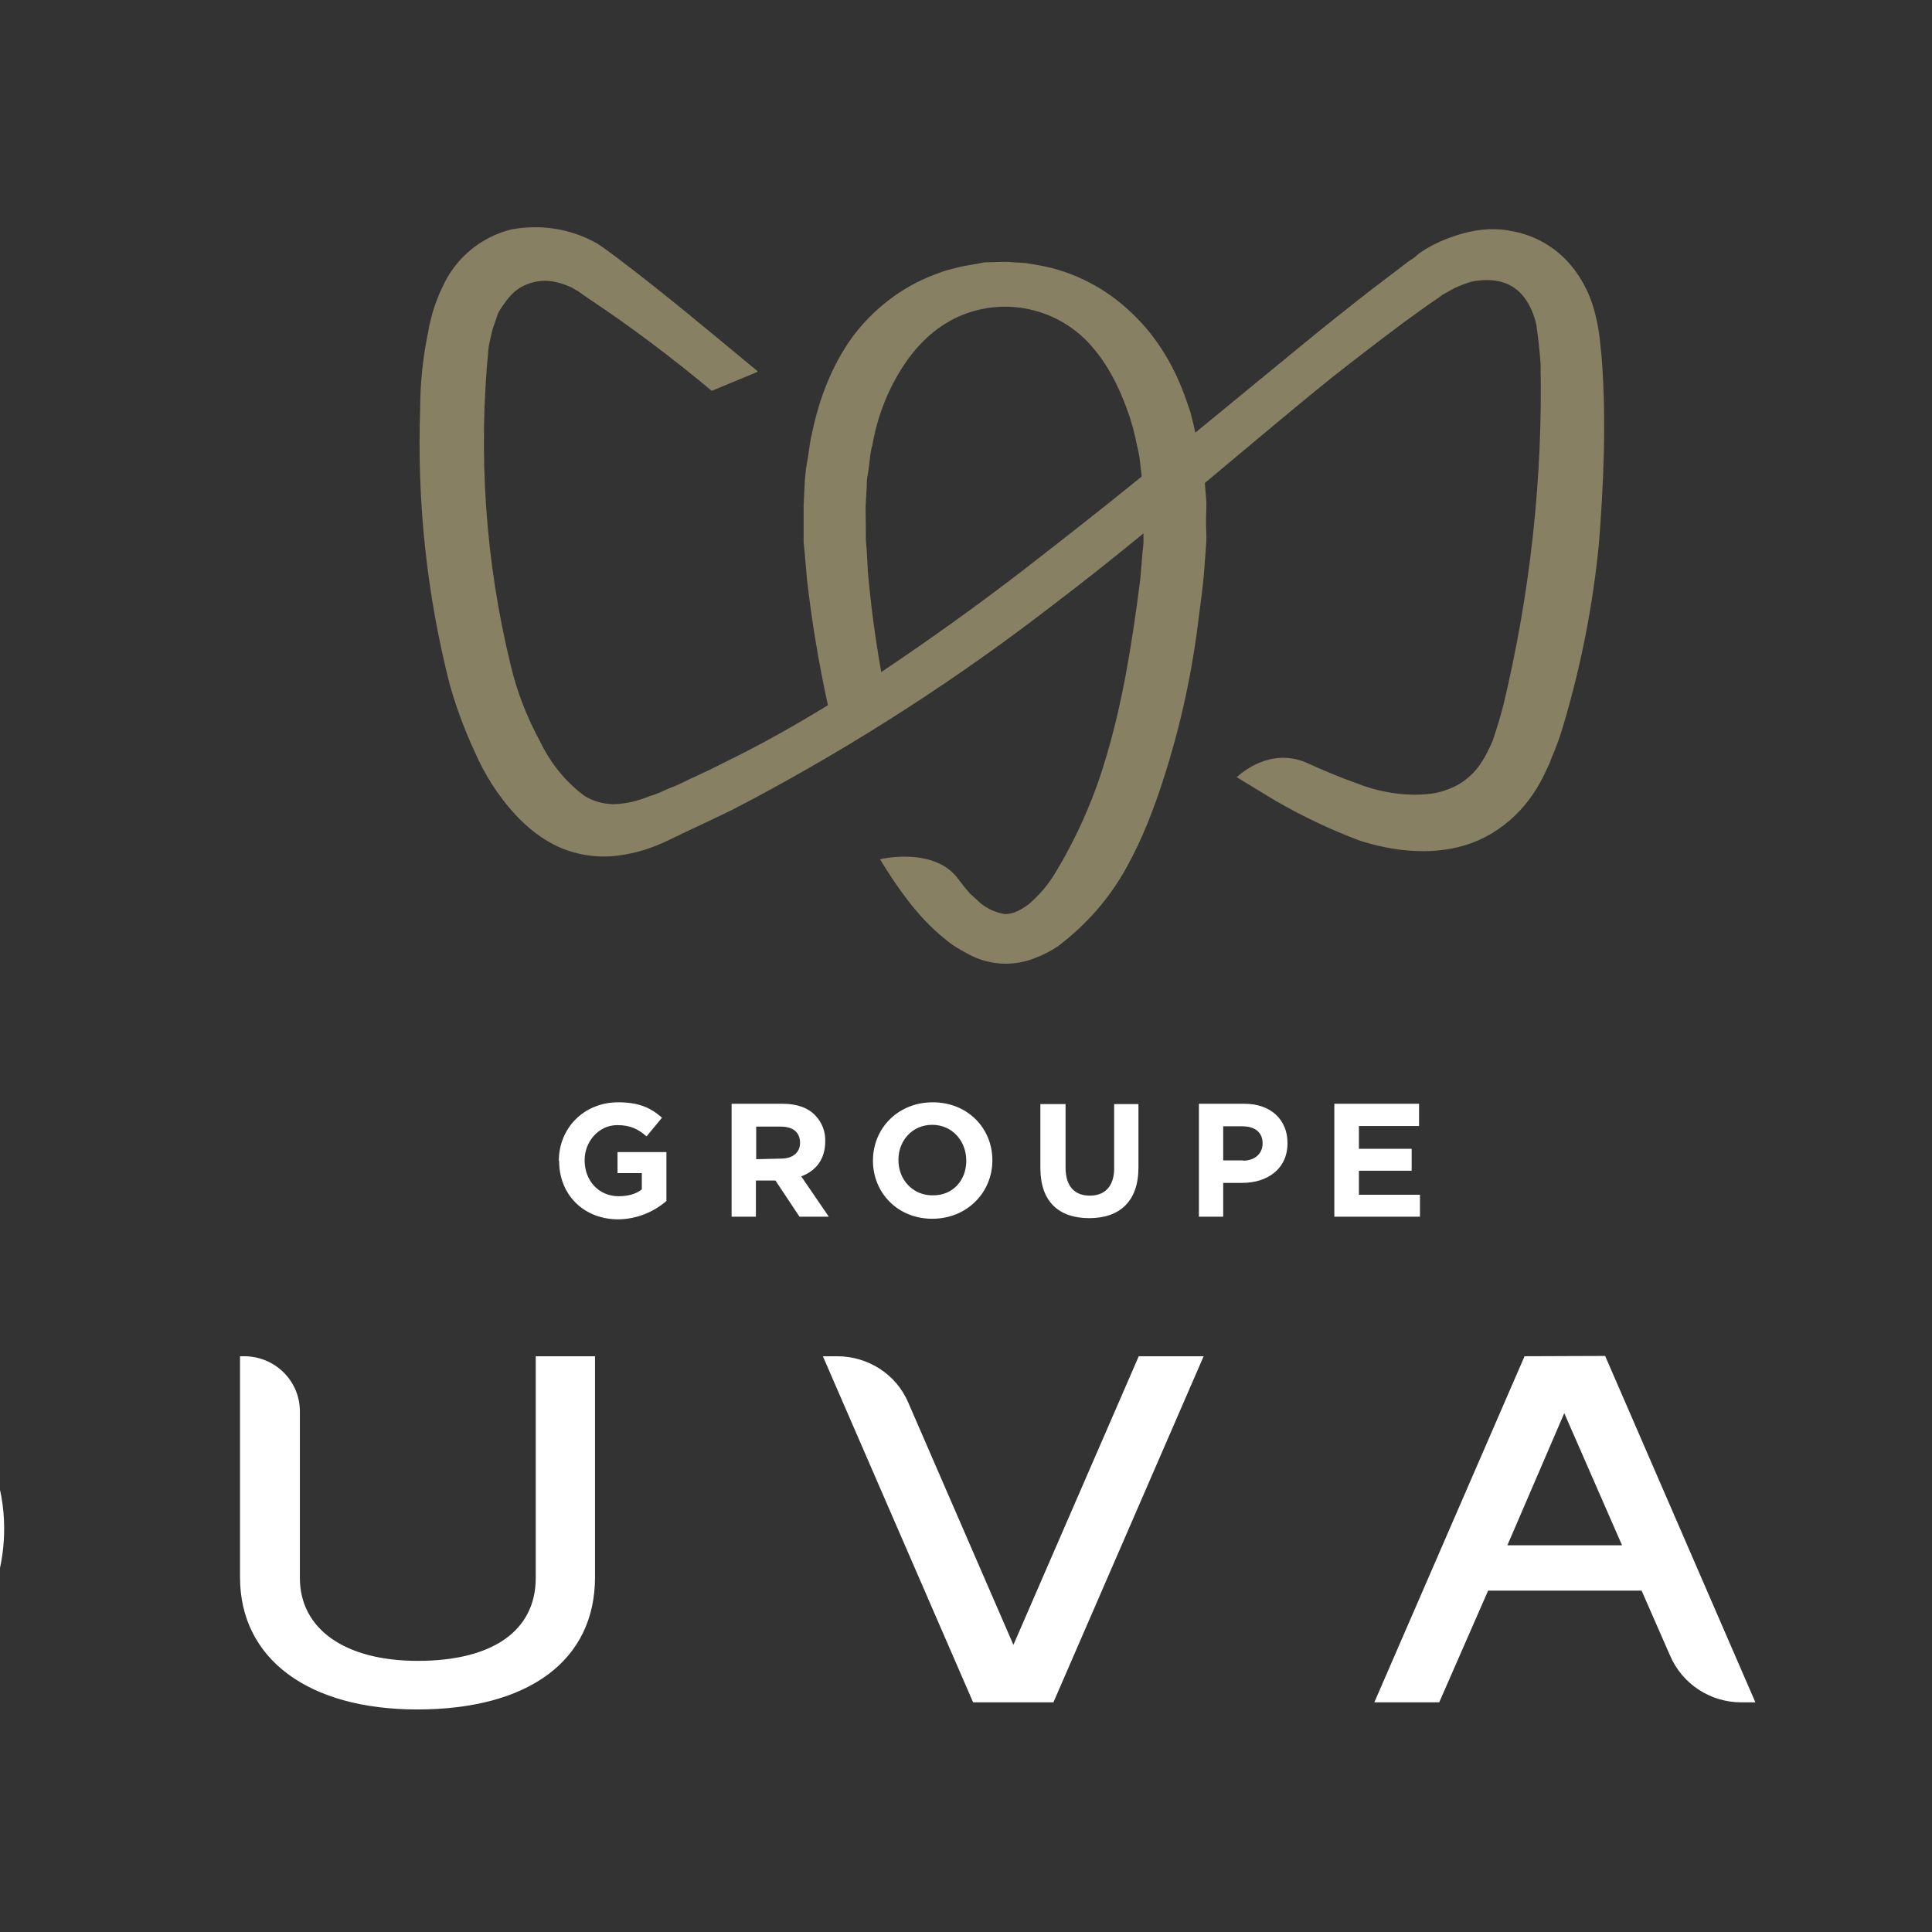
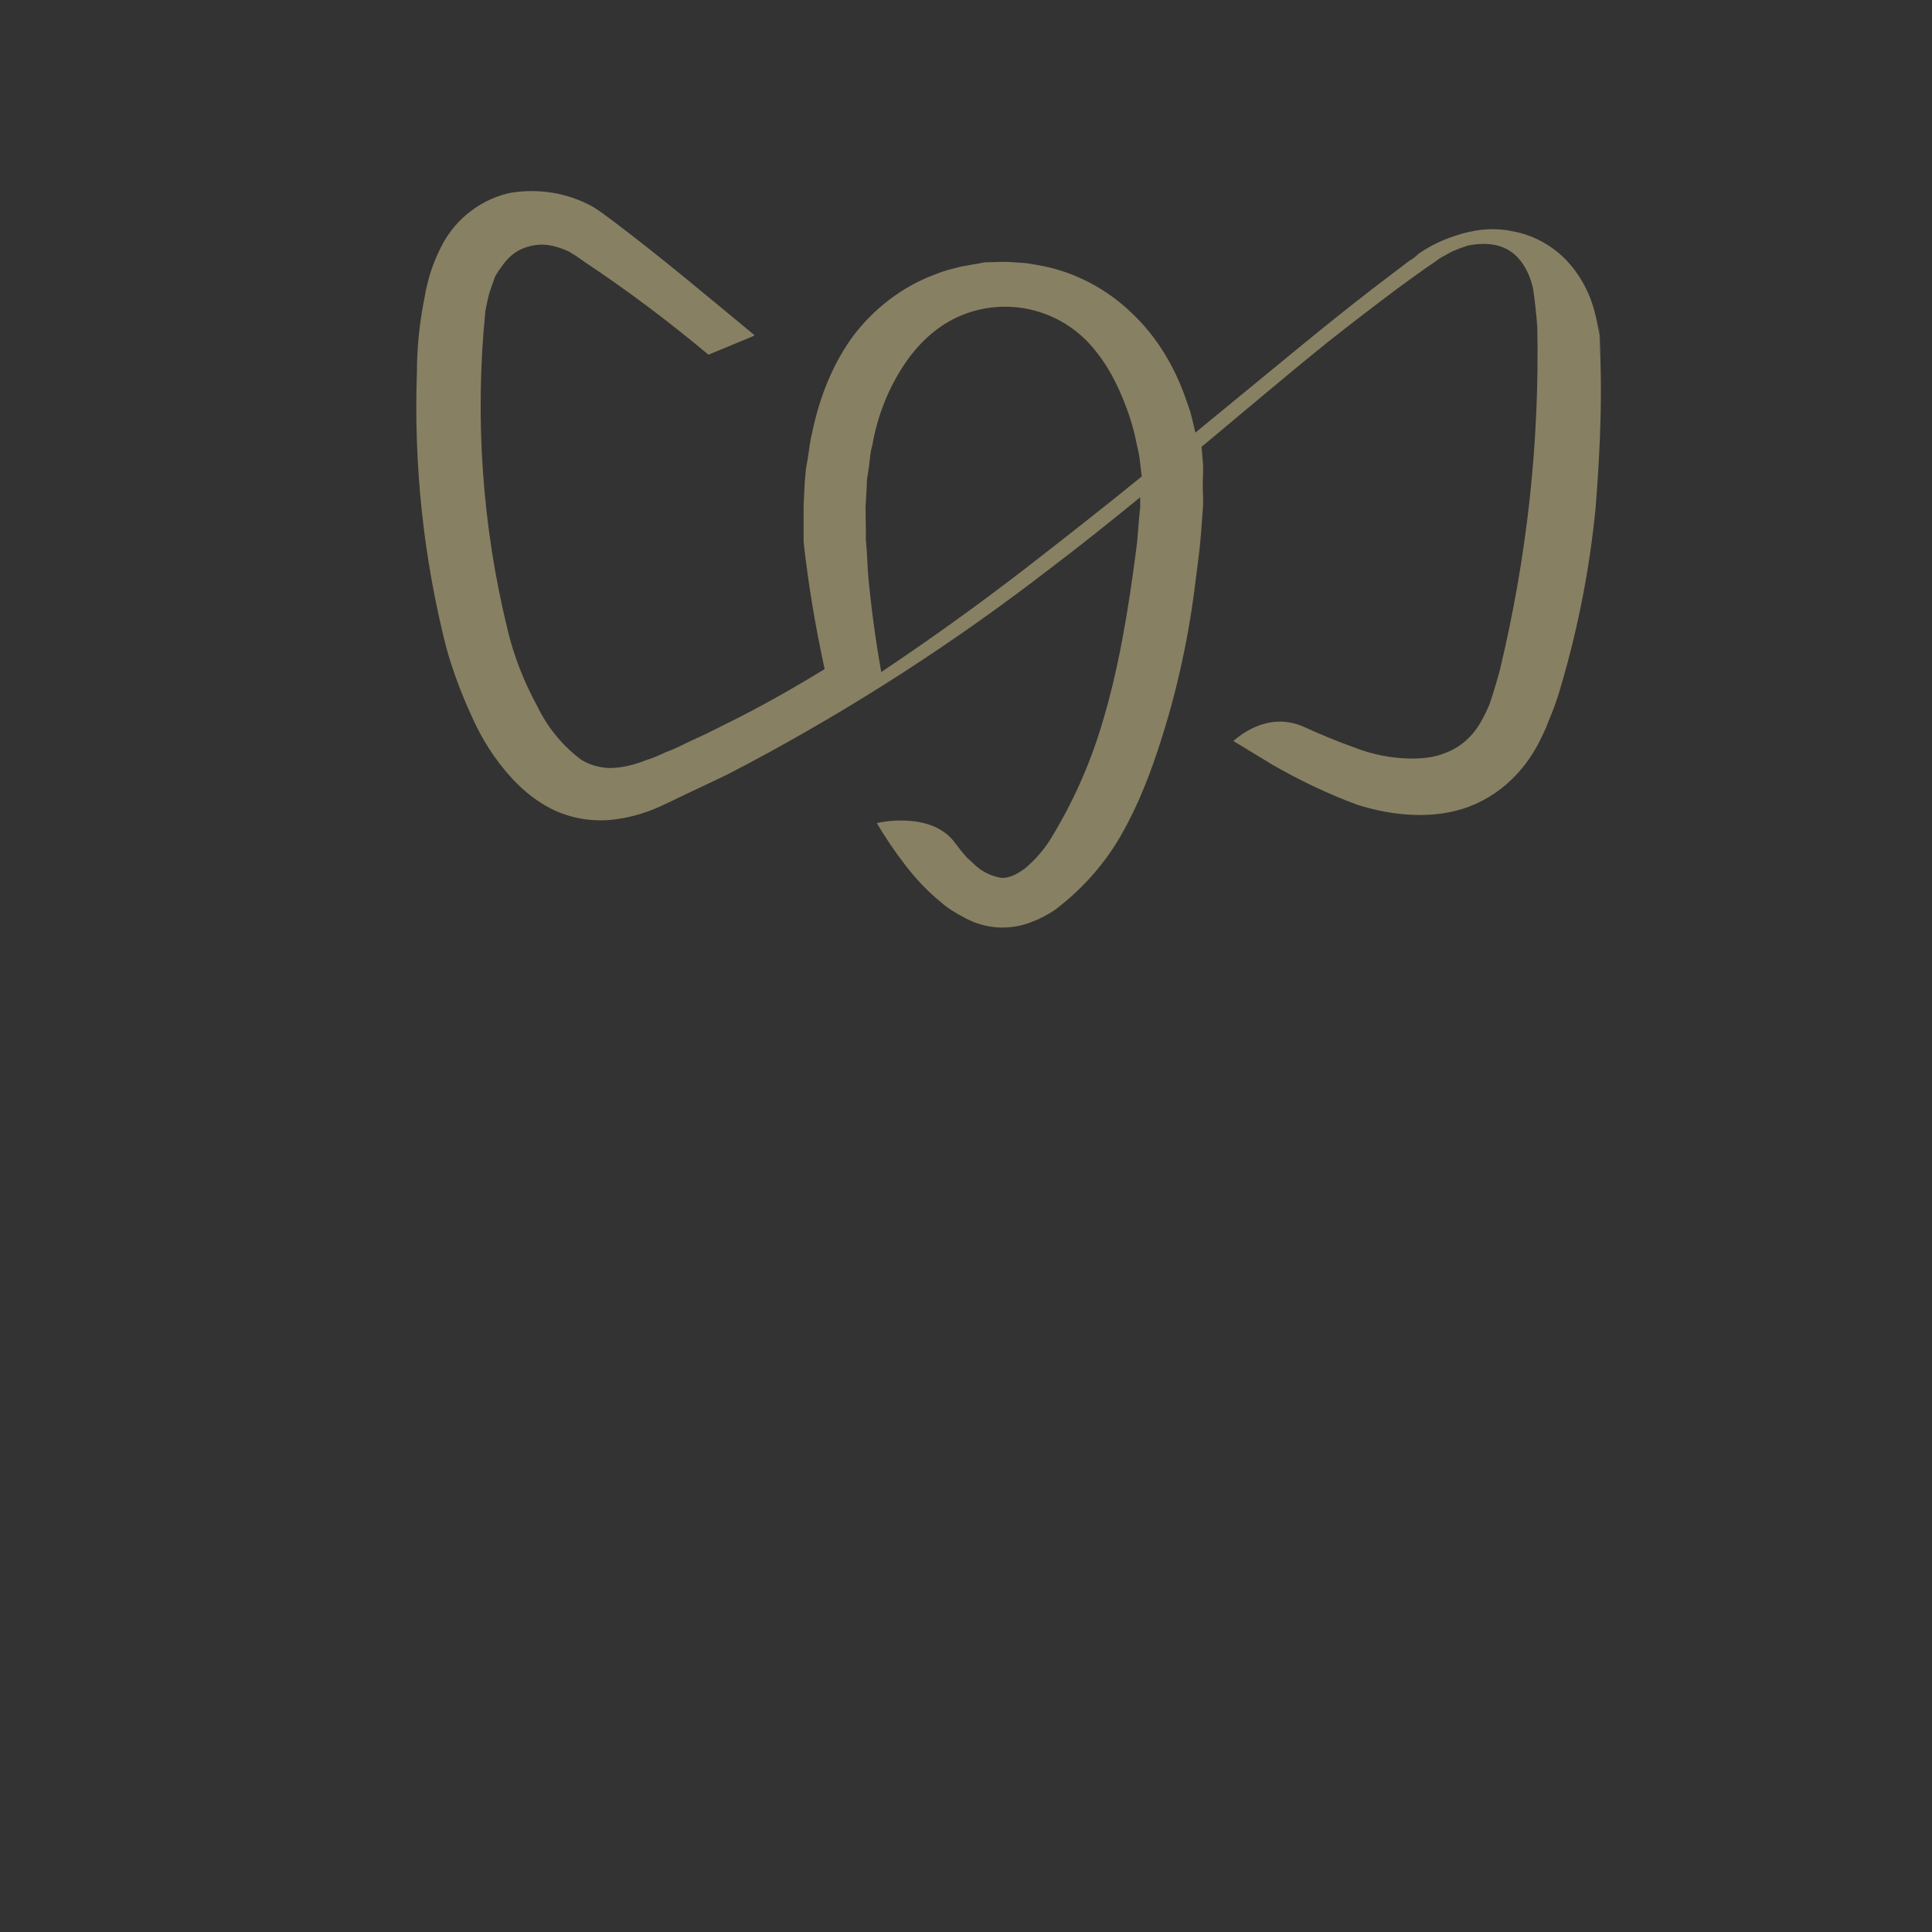
<svg xmlns="http://www.w3.org/2000/svg" viewBox="-153 -46 652 652">
  <rect x="-153" y="-46" width="652" height="652" fill="#333333" stroke="none" />
-   <path d="m193.1 145.8c-15.8 12.2-32.1 23.9-48.7 35-2-11.2-3.5-22.4-4.5-33.7l-.4-7.3-.3-3.7v-3.6l-.1-7.3.4-7.1c0-1.1 0-2.3.3-3.6l.5-3.4c.3-2.3.4-4.7 1.1-6.9 1.6-9.2 4.9-17.8 9.5-25.2 4.5-7.4 10.6-13.7 18.2-17.5 16.2-8 35.8-3.7 47.2 10.4 5.5 6.6 9.3 14.8 12.1 23.3l1 3.4.8 3.3c.4 2.3 1.1 4.5 1.4 6.9l.7 6c-13 10.6-26.2 20.9-39.2 31m194.5-70.3-.8-7.9c-.4-3-1-6-1.8-8.9-1.7-6.4-5-12.3-9.6-17.1-4.9-5-11.3-8.4-18.2-9.6-6.7-1.4-13.3-.4-19.2 1.6-4.3 1.4-8.5 3.4-12.2 6l-1.6 1.4-1.7 1.1-12.1 9.2c-8 6.2-15.9 12.5-23.7 18.9l-36.3 29.8-.6-2.6-1-4.1-1.4-4.1c-3.7-10.8-9.6-21.2-18.4-29.5-8.7-8.4-19.6-14.1-31.5-16.2l-4.2-.7-4.4-.3c-3-.3-5.9 0-8.9 0-1.4 0-2.9.6-4.4.7l-4.4.8-4.3 1.1-2.2.7-2.1.8c-11.2 4.1-21.2 11.9-28.2 21.5-6.9 9.7-11 20.8-13.3 31.8-.7 2.7-1 5.5-1.4 8.2l-.7 4.1-.4 4.2-.4 8.2v12.3l.4 4.1.7 8.1c1.6 14.4 4 28.7 7.1 42.9-10.8 6.6-21.9 12.9-33.3 18.5l-6.6 3.3-6.9 3.2c-2.2 1.1-4.4 2.2-6.7 3-2.2 1-4.5 2.1-6.7 2.7-3.9 1.6-8 2.6-12.2 2.7-3.7-.1-6.9-1.1-9.6-2.7-6.5-4.8-11.6-11.1-15.1-18.4-4.4-8.1-7.8-16.7-9.9-25.6-8.6-35.1-11.1-71.5-7.5-107.5l.3-1.6.3-1.4.7-3 1.9-5.5c.8-1.5 1.8-2.9 2.7-4.1 1.9-2.6 4.1-4.5 6.9-5.6 3.2-1.3 6.7-1.6 10-.8 1.8.4 3.6 1.1 5.2 1.8l1.2.7.6.4.3.1.4.3 3 2.1c14.6 9.7 28.5 20.2 41.8 31.3l15.2-6.3.3-.3c-15.5-12.8-31-25.9-47.3-38.2l-3.1-2.3-.4-.3-.4-.3-1-.7-2.1-1.4c-8.7-4.9-18.8-6.5-28.7-4.7-10.3 2.5-18.9 9.6-23.3 19.3-1.4 2.8-2.5 5.8-3.4 8.7l-1.1 4.4-.4 2.2-.4 2c-1.5 7.9-2.3 15.9-2.3 23.9-1.1 31.2 2.2 62.5 9.9 92.8 2.2 7.9 5.1 15.6 8.5 23 3.4 7.8 8 15 13.7 21.2 4.1 4.4 9.2 8.6 15.3 11.2 6.2 2.6 13 3.5 19.6 2.6 6.2-.8 11.8-2.7 16.9-5.2l6.9-3.3 7-3.3 6.9-3.3 6.9-3.6c35.9-19.1 70.1-41.2 102.3-66.1 10.3-7.8 20.3-15.8 30.2-23.9v3.3c-.6 4.9-.7 9.6-1.4 14.7-2.6 19.9-5.8 39.8-11.5 58.5-4.1 13.8-10 26.9-17.5 39.1-2.3 3.6-5.1 6.8-8.4 9.6-1.5 1.1-3.1 2.1-4.7 2.7-1.5.5-2.7.7-3.8.5-3.4-.7-6.6-2.3-9-4.8l-2.3-2.1-2.1-2.5-2.3-3c-8.2-10.1-25.5-6.2-25.9-6 2.9 4.8 6 9.5 9.5 14 3.6 4.7 7.6 9 12.2 12.7 2.3 2.1 5.1 3.7 8.1 5.3 6.6 3.6 14.4 4.2 21.5 1.7 3.1-1.1 6.1-2.6 8.9-4.5 9.4-7.1 17.3-16.1 23-26.5 5.5-9.9 9.3-20 12.6-30.3 5.7-17.7 9.6-35.9 11.8-54.4l1-7.8c.7-5.2 1-10.7 1.4-16 .3-2.7 0-5.5 0-8.2s.3-5.5 0-8.2l-.4-4.8c14.3-11.9 28.5-24 42.9-35.6 7.9-6.2 15.8-12.3 23.7-18.2 4.1-2.9 8-5.9 12.1-8.6l1.5-1.1 1.4-.8 2.7-1.5c1.8-.8 3.6-1.5 5.5-2.1 3.7-.8 7.4-.8 10.6.1 3.2 1 5.5 2.7 7.4 5.2s3.3 5.6 4.1 9.3c.6 4.3 1.1 8.6 1.4 12.9.8 38.9-3.5 77.7-12.6 115.6-.9 3.4-1.9 6.8-3 10.1l-.5 1.5-.6 1.4c-1.7 3.8-3.6 7.1-6 9.6s-5.4 4.5-8.6 5.6c-3.4 1.4-7.3 1.8-11.4 1.8-6.6-.1-13.1-1.4-19.2-3.8-5.9-2.1-11.6-4.5-17.3-7.1-12.3-5.1-21.9 3.8-23.3 4.9v.1l13 7.9c9.2 5.3 18.8 9.9 28.8 13.6 5.5 1.7 11 2.9 17 3.3 5.9.4 12.2 0 18.4-1.9s12.1-5.5 16.7-10c4.7-4.5 8.2-10 10.6-15.4l1-2.1.7-1.9c1.6-3.7 3-7.5 4.1-11.4 5.9-19.9 9.9-40.3 11.9-61 1.6-20.3 2.5-40.9 1-61.9" fill="#888063" />
-   <path d="m-224.2 510.9h-28.8v-81.8h28.8c30.7 0 50.4 16 50.4 41 0 19.7-13.3 40.8-50.3 40.8m1.2-99.2h-50.3v116.8h50.5c43.2 0 71.1-23 71.1-58.7 0-28.1-18.8-58.1-71.3-58.1m250.7 74.8c0 17.8-14.5 28-39.8 28-24.7 0-39.8-10.8-39.8-28v-56.2c0-10.3-8.4-18.6-18.8-18.6h-1.4v74.6c0 27.4 22.9 44.6 59.8 44.6 37.7 0 60-16.6 60-44.6v-74.6h-20zm161.2 22.6-35.5-81.8c-4.1-9.6-13.6-15.6-24-15.6h-4.8l50.7 116.8h27.1l50.7-116.8h-21.9zm166.7-33.6 19.2-44.6 19.5 44.6zm5.8-63.8-50.7 116.8h21.9l16.5-37.7h51.8l9.6 21.9c4.1 9.6 13.6 15.8 24 15.8h4.8l-50.7-116.9zm186.3 99.6v-99.7h-20.3v116.8h92.4v-17.1zm-512.2-165.6c0-11 8.5-19.7 20-19.7 6.9 0 11 1.8 14.8 5.2l-5.2 6.3c-2.9-2.5-5.5-3.8-9.9-3.8-6.2 0-11 5.5-11 11.8v.1c0 6.9 4.8 12.1 11.5 12.1 3 0 5.8-.7 7.8-2.3v-5.5h-8.2v-7.1h16.5v16.5c-4.5 3.9-10.2 6.1-16.2 6.2-11.8 0-20-8.4-20-19.6m58.2-19.4h17.3c4.8 0 8.6 1.4 11 4 2.2 2.3 3.4 5.4 3.3 8.6 0 6.3-3.3 10.1-8.1 11.9l9.3 13.6h-9.9l-8.1-12.2h-6.6v12.2h-8.2zm16.7 18.5c4.1 0 6.4-2.2 6.4-5.3 0-3.7-2.5-5.5-6.6-5.5h-8.2v11zm31 .7c0-11 8.5-19.7 20.2-19.7 11.8 0 20.1 8.8 20.1 19.5v.1c0 10.8-8.5 19.7-20.3 19.7-11.7 0-20-8.8-20-19.6m31.5 0c0-6.6-4.7-12.1-11.5-12.1-6.7 0-11.4 5.3-11.4 11.8v.1c0 6.6 4.8 11.9 11.5 11.9 6.9.1 11.4-5.1 11.4-11.7m25 2.6v-21.7h8.5v21.4c0 6.3 3 9.5 8.2 9.5 5.1 0 8.2-3.2 8.2-9.2v-21.7h8.2v21.4c0 11.5-6.4 17.1-16.6 17.1-10.3 0-16.5-5.6-16.5-16.9m53.4-21.7h15.5c9 0 14.5 5.5 14.5 13.2v.1c0 8.8-6.9 13.4-15.3 13.4h-6.4v11.4h-8.2v-38.1zm15 19.2c4.1 0 6.6-2.5 6.6-5.8 0-3.8-2.6-5.8-6.9-5.8h-6.4v11.5h6.7zm30.7-19.2h28.7v7.5h-20.3v7.7h17.8v7.4h-17.8v8.1h20.6v7.4h-28.9v-38.1zm0 0" fill="#fff" />
+   <path d="m193.1 145.8c-15.8 12.2-32.1 23.9-48.7 35-2-11.2-3.5-22.4-4.5-33.7l-.4-7.3-.3-3.7v-3.6l-.1-7.3.4-7.1c0-1.1 0-2.3.3-3.6l.5-3.4c.3-2.3.4-4.7 1.1-6.9 1.6-9.2 4.9-17.8 9.5-25.2 4.5-7.4 10.6-13.7 18.2-17.5 16.2-8 35.8-3.7 47.2 10.4 5.5 6.6 9.3 14.8 12.1 23.3l1 3.4.8 3.3c.4 2.3 1.1 4.5 1.4 6.9l.7 6c-13 10.6-26.2 20.9-39.2 31m194.5-70.3-.8-7.9c-.4-3-1-6-1.8-8.9-1.7-6.4-5-12.3-9.6-17.1-4.9-5-11.3-8.4-18.2-9.6-6.7-1.4-13.3-.4-19.2 1.6-4.3 1.4-8.5 3.4-12.2 6l-1.6 1.4-1.7 1.1-12.1 9.2c-8 6.2-15.9 12.5-23.7 18.9l-36.3 29.8-.6-2.6-1-4.1-1.4-4.1c-3.7-10.8-9.6-21.2-18.4-29.5-8.7-8.4-19.6-14.1-31.5-16.2l-4.2-.7-4.4-.3c-3-.3-5.9 0-8.9 0-1.4 0-2.9.6-4.4.7l-4.4.8-4.3 1.1-2.2.7-2.1.8c-11.2 4.1-21.2 11.9-28.2 21.5-6.9 9.7-11 20.8-13.3 31.8-.7 2.7-1 5.5-1.4 8.2l-.7 4.1-.4 4.2-.4 8.2v12.3c1.6 14.4 4 28.7 7.1 42.9-10.8 6.6-21.9 12.9-33.3 18.5l-6.6 3.3-6.9 3.2c-2.2 1.1-4.4 2.2-6.7 3-2.2 1-4.5 2.1-6.7 2.7-3.9 1.6-8 2.6-12.2 2.7-3.7-.1-6.9-1.1-9.6-2.7-6.5-4.8-11.6-11.1-15.1-18.4-4.4-8.1-7.8-16.7-9.9-25.6-8.6-35.1-11.1-71.5-7.5-107.5l.3-1.6.3-1.4.7-3 1.9-5.5c.8-1.5 1.8-2.9 2.7-4.1 1.9-2.6 4.1-4.5 6.9-5.6 3.2-1.3 6.7-1.6 10-.8 1.8.4 3.6 1.1 5.2 1.8l1.2.7.6.4.3.1.4.3 3 2.1c14.6 9.7 28.5 20.2 41.8 31.3l15.2-6.3.3-.3c-15.5-12.8-31-25.9-47.3-38.2l-3.1-2.3-.4-.3-.4-.3-1-.7-2.1-1.4c-8.7-4.9-18.8-6.5-28.7-4.7-10.3 2.5-18.9 9.6-23.3 19.3-1.4 2.8-2.5 5.8-3.4 8.7l-1.1 4.4-.4 2.2-.4 2c-1.5 7.9-2.3 15.9-2.3 23.9-1.1 31.2 2.2 62.5 9.9 92.8 2.2 7.9 5.1 15.6 8.5 23 3.4 7.8 8 15 13.7 21.2 4.1 4.4 9.2 8.6 15.3 11.2 6.2 2.6 13 3.5 19.6 2.6 6.2-.8 11.8-2.7 16.9-5.2l6.9-3.3 7-3.3 6.9-3.3 6.9-3.6c35.9-19.1 70.1-41.2 102.3-66.1 10.3-7.8 20.3-15.8 30.2-23.9v3.3c-.6 4.9-.7 9.6-1.4 14.7-2.6 19.9-5.8 39.8-11.5 58.5-4.1 13.8-10 26.9-17.5 39.1-2.3 3.6-5.1 6.8-8.4 9.6-1.5 1.1-3.1 2.1-4.7 2.7-1.5.5-2.7.7-3.8.5-3.4-.7-6.6-2.3-9-4.8l-2.3-2.1-2.1-2.5-2.3-3c-8.2-10.1-25.5-6.2-25.9-6 2.9 4.8 6 9.5 9.5 14 3.6 4.7 7.6 9 12.2 12.7 2.3 2.1 5.1 3.7 8.1 5.3 6.6 3.6 14.4 4.2 21.5 1.7 3.1-1.1 6.1-2.6 8.9-4.5 9.4-7.1 17.3-16.1 23-26.5 5.5-9.9 9.3-20 12.6-30.3 5.7-17.7 9.6-35.9 11.8-54.4l1-7.8c.7-5.2 1-10.7 1.4-16 .3-2.7 0-5.5 0-8.2s.3-5.5 0-8.2l-.4-4.8c14.3-11.9 28.5-24 42.9-35.6 7.9-6.2 15.8-12.3 23.7-18.2 4.1-2.9 8-5.9 12.1-8.6l1.5-1.1 1.4-.8 2.7-1.5c1.8-.8 3.6-1.5 5.5-2.1 3.7-.8 7.4-.8 10.6.1 3.2 1 5.5 2.7 7.4 5.2s3.3 5.6 4.1 9.3c.6 4.3 1.1 8.6 1.4 12.9.8 38.9-3.5 77.7-12.6 115.6-.9 3.4-1.9 6.8-3 10.1l-.5 1.5-.6 1.4c-1.7 3.8-3.6 7.1-6 9.6s-5.4 4.5-8.6 5.6c-3.4 1.4-7.3 1.8-11.4 1.8-6.6-.1-13.1-1.4-19.2-3.8-5.9-2.1-11.6-4.5-17.3-7.1-12.3-5.1-21.9 3.8-23.3 4.9v.1l13 7.9c9.2 5.3 18.8 9.9 28.8 13.6 5.5 1.7 11 2.9 17 3.3 5.9.4 12.2 0 18.4-1.9s12.1-5.5 16.7-10c4.7-4.5 8.2-10 10.6-15.4l1-2.1.7-1.9c1.6-3.7 3-7.5 4.1-11.4 5.9-19.9 9.9-40.3 11.9-61 1.6-20.3 2.5-40.9 1-61.9" fill="#888063" />
</svg>